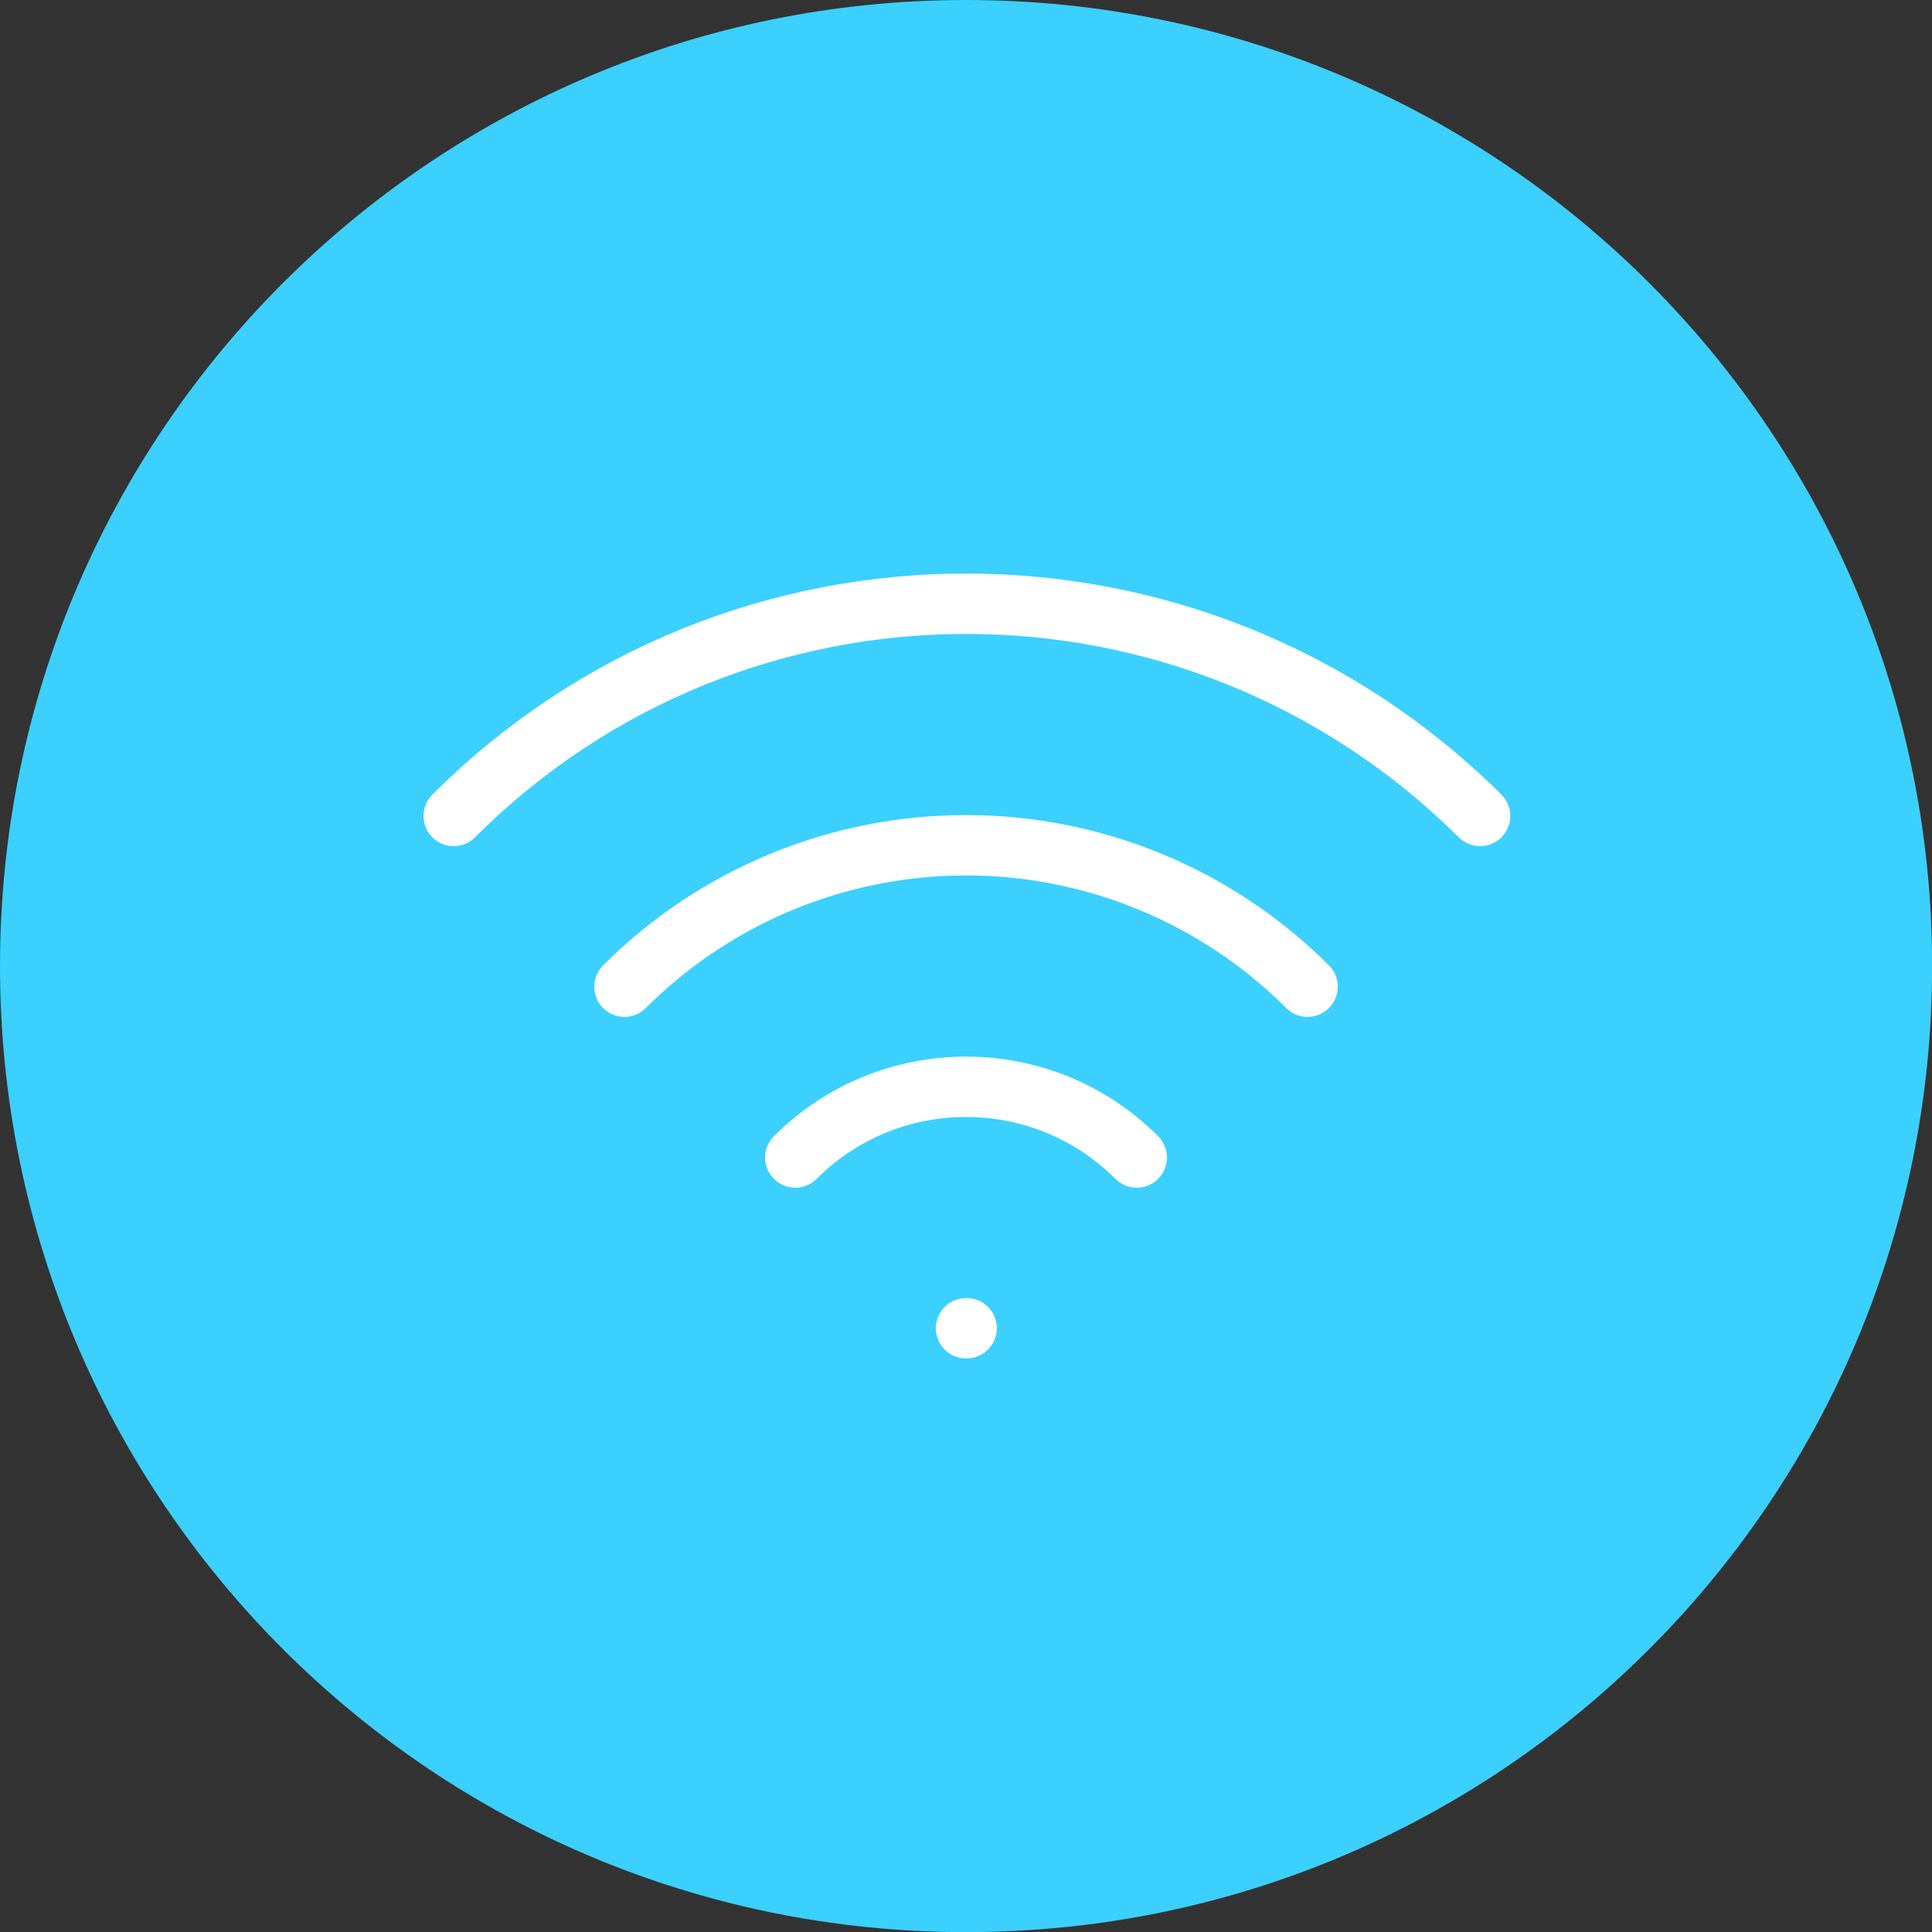
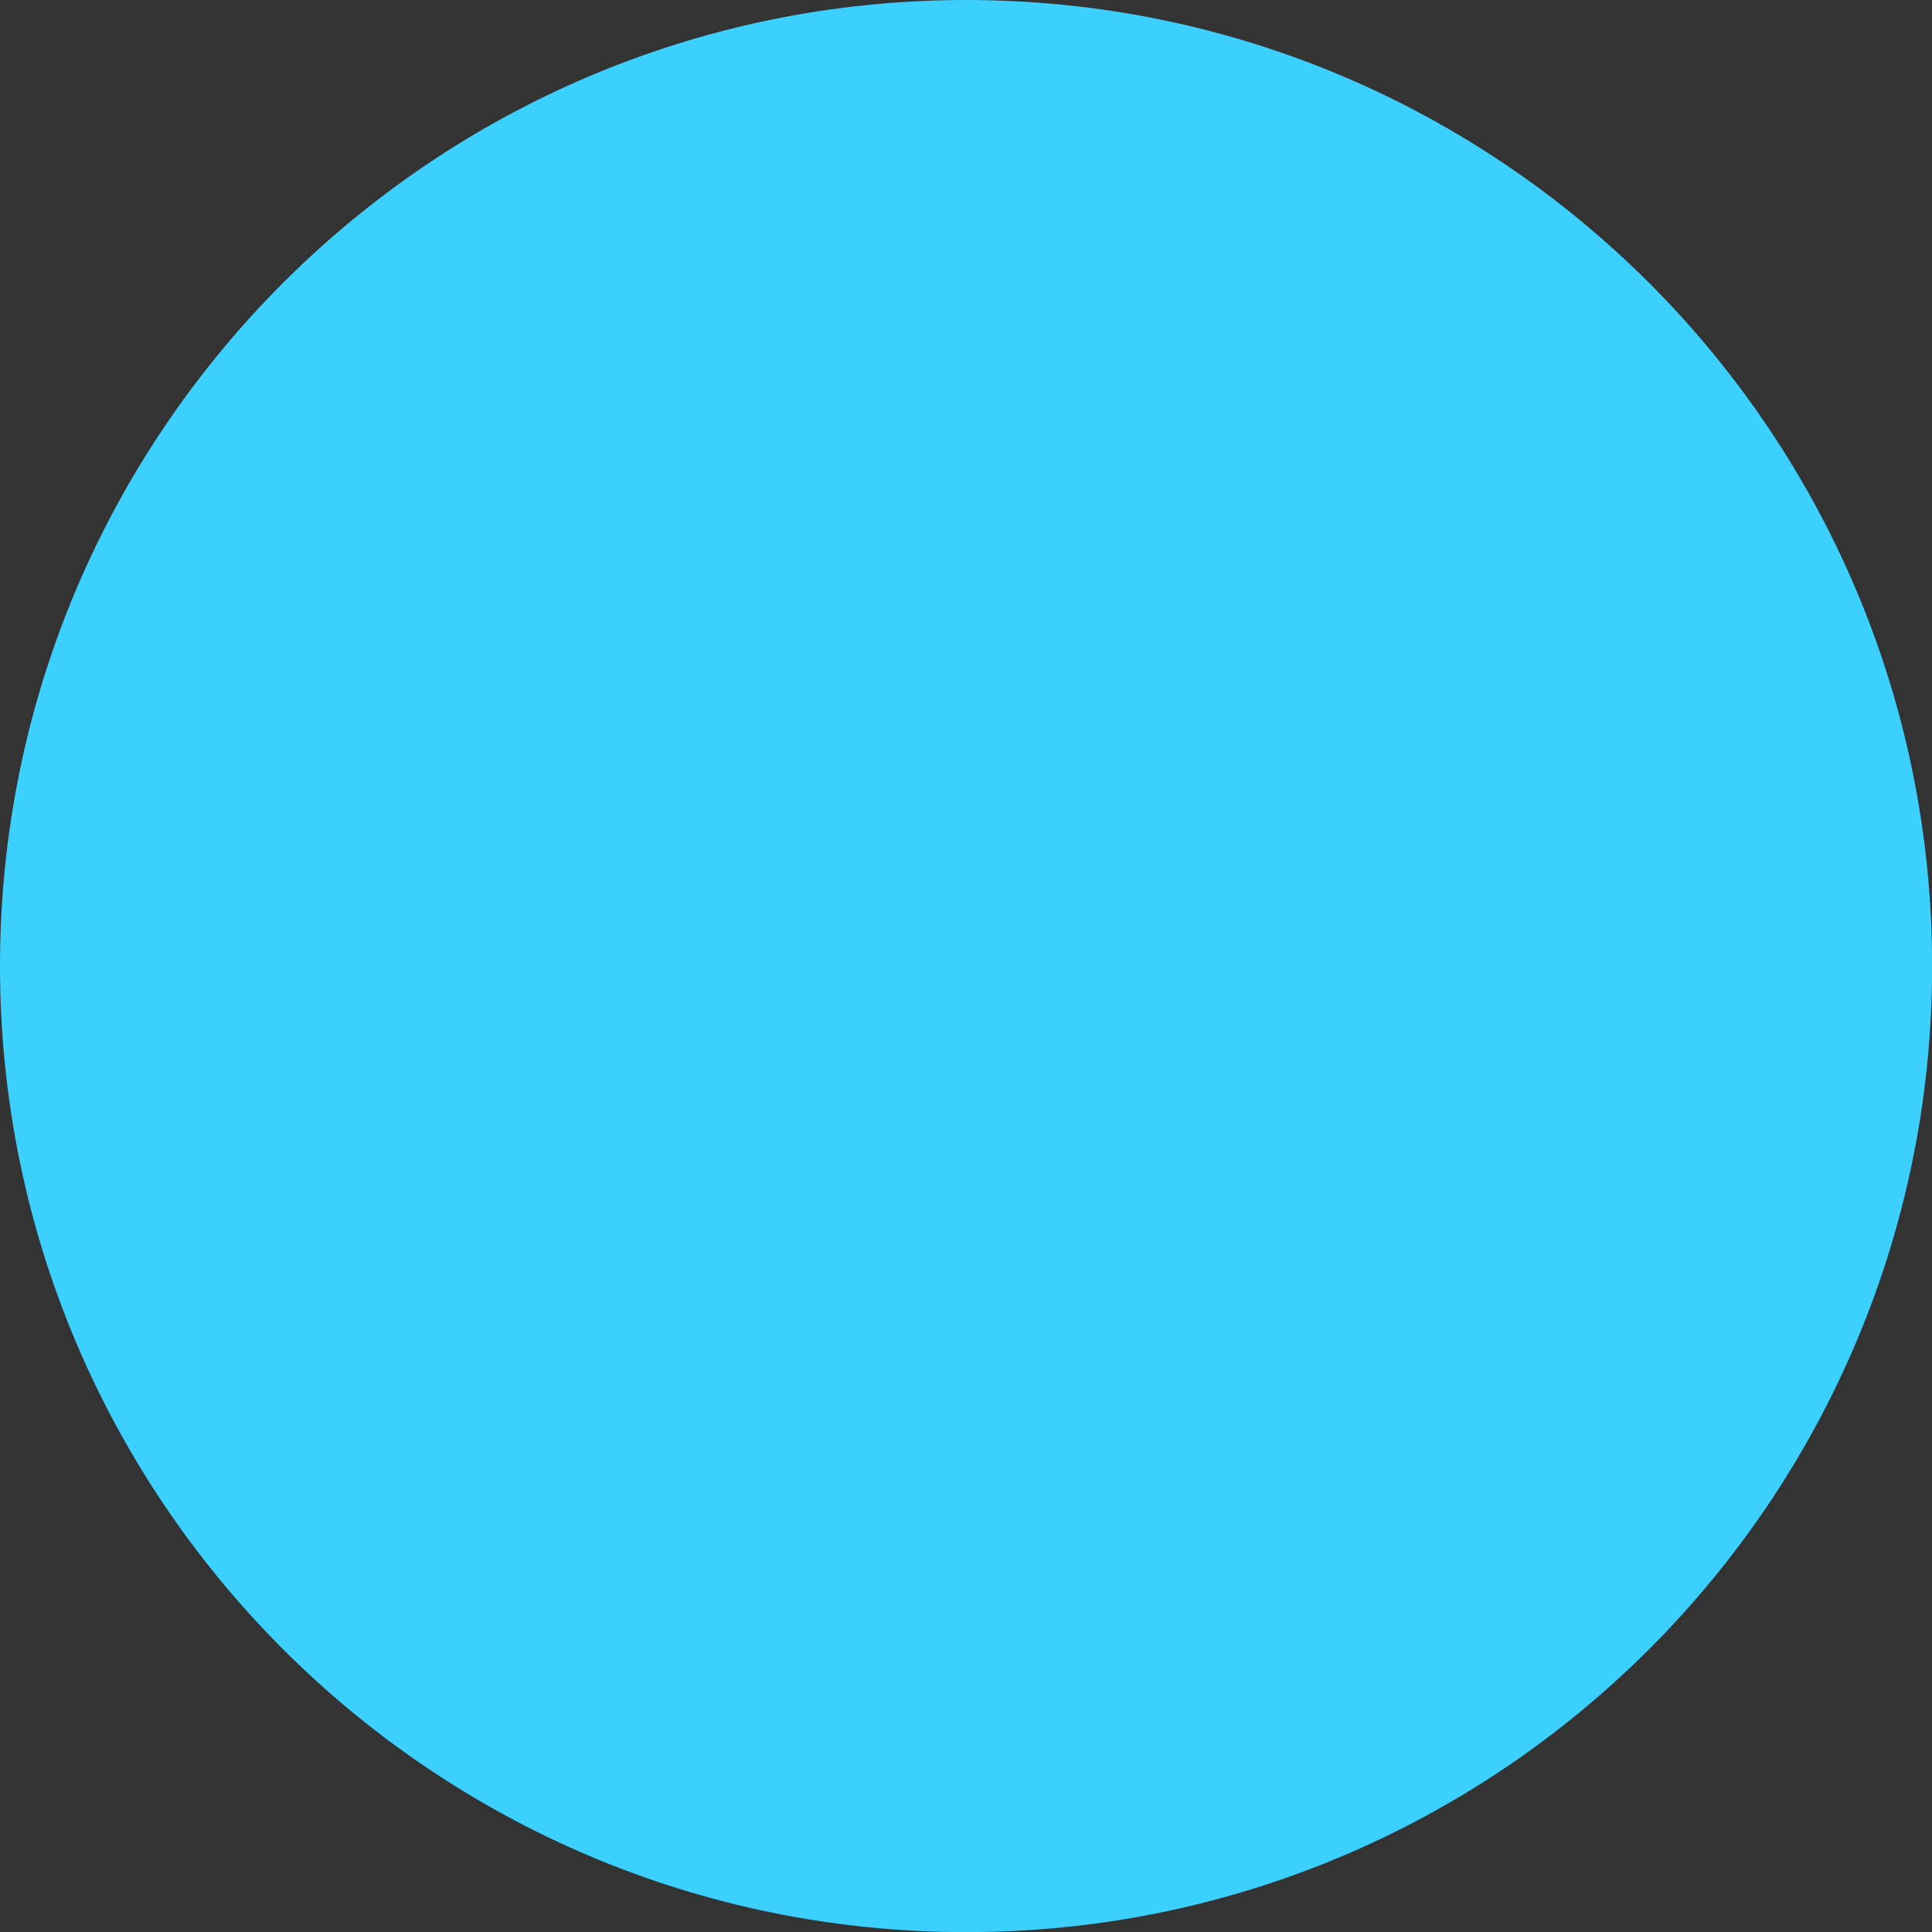
<svg xmlns="http://www.w3.org/2000/svg" width="64" height="64" viewBox="0 0 64 64" fill="none">
  <rect x="0" y="0" width="64" height="64" fill="#333333" stroke="none" />
  <g clip-path="url(#clip0_46_511)">
    <path d="M32.002 64.004C49.676 64.004 64.004 49.676 64.004 32.002C64.004 14.328 49.676 0 32.002 0C14.328 0 0 14.328 0 32.002C0 49.676 14.328 64.004 32.002 64.004Z" fill="#3BD0FE" />
-     <path d="M32.001 44H32.021" stroke="white" stroke-width="2" stroke-linecap="round" stroke-linejoin="round" />
-     <path d="M26.345 38.344C29.469 35.221 34.533 35.221 37.657 38.344" stroke="white" stroke-width="2" stroke-linecap="round" stroke-linejoin="round" />
-     <path d="M20.686 32.686C23.687 29.685 27.757 28 32.001 28C36.244 28 40.314 29.685 43.315 32.686" stroke="white" stroke-width="2" stroke-linecap="round" stroke-linejoin="round" />
-     <path d="M15.03 27.03C24.402 17.656 39.598 17.656 49.03 27.03" stroke="white" stroke-width="2" stroke-linecap="round" stroke-linejoin="round" />
  </g>
  <defs>
    <clipPath id="clip0_46_511">
      <rect width="64" height="64" fill="white" />
    </clipPath>
  </defs>
</svg>